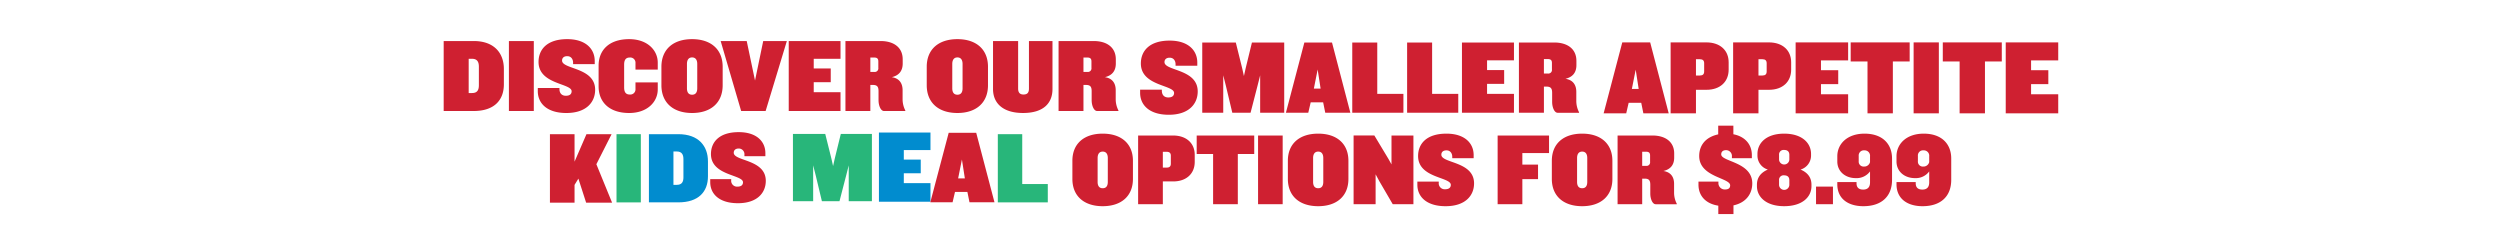
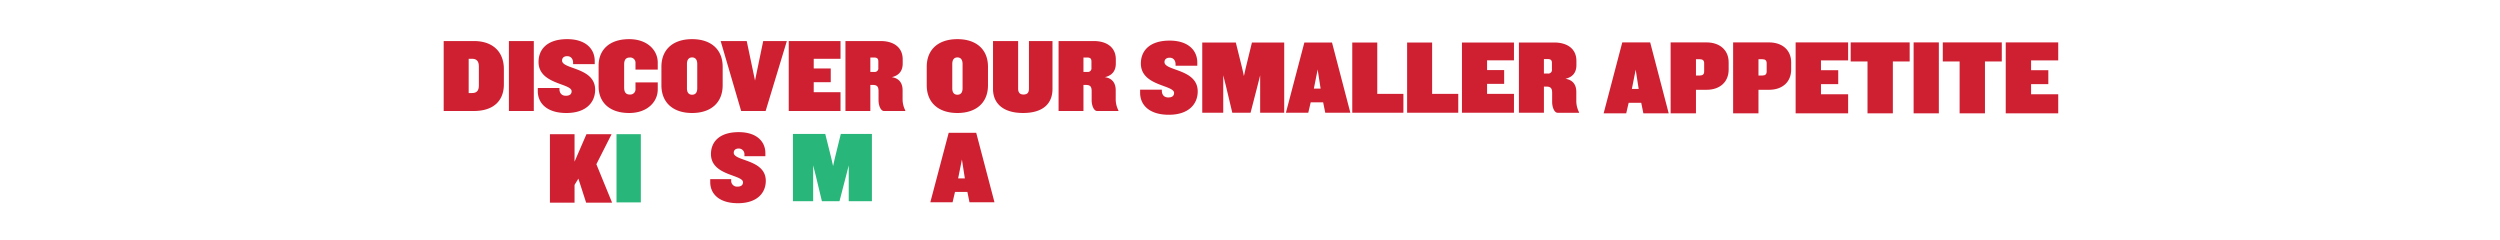
<svg xmlns="http://www.w3.org/2000/svg" width="1300" height="125" viewBox="0 0 1300 125">
  <defs>
    <style>
      .cls-1 {
        fill: #cf2031;
      }

      .cls-1, .cls-2, .cls-3 {
        fill-rule: evenodd;
      }

      .cls-2 {
        fill: #28b67a;
      }

      .cls-3 {
        fill: #018ccf;
      }
    </style>
  </defs>
  <path id="DISCOVER_OUR" data-name="DISCOVER OUR" class="cls-1" d="M262.013,43.845V35.87c0-8.193-4.971-14.53-15.677-14.53H230.713V57.719h15.623C257.042,57.719,262.013,52.038,262.013,43.845Zm-13,.492c0,2.458-.819,4.042-3.55,4.042h-1.748V30.571h1.748c2.731,0,3.55,1.693,3.55,4.1v9.668Zm28.566,13.383V21.34H264.632V57.719h12.946Zm31.9-11.034c0-11.744-17.207-10.542-17.207-15.185,0-1.42.983-2.294,2.677-2.294,2.13,0,3.059,1.693,3.059,3.387v0.765h11.252V31.718c0-6.336-4.752-11.362-14.311-11.362-10.652,0-14.912,5.517-14.912,11.853,0,11.744,17.206,11.034,17.206,15.24,0,1.475-.983,2.349-3,2.349-2.185,0-3.332-1.42-3.332-3.5V45.757H279.652V47.4c0,6.336,4.807,11.362,14.858,11.362C305,58.757,309.477,53.022,309.477,46.685Zm32.553-.164v-3.66H330.449v3.387a2.7,2.7,0,0,1-3,2.9c-2.076,0-2.895-1.311-2.895-3.66V33.576c0-2.349.819-3.66,2.895-3.66a2.7,2.7,0,0,1,3,2.9V36.2H342.03v-3.66c0-6.336-5.3-12.181-14.858-12.181-10.652,0-15.9,5.9-15.9,13.765V44.937c0,7.866,5.243,13.82,15.9,13.82C336.731,58.757,342.03,52.858,342.03,46.521Zm33.755-2.185V34.723c0-9.013-6.063-14.366-15.9-14.366-9.887,0-15.95,5.353-15.95,14.366v9.614c0,9.013,6.063,14.421,15.95,14.421C369.722,58.757,375.785,53.349,375.785,44.337Zm-13.218,1.584c0,1.912-.711,3.332-2.677,3.332s-2.677-1.42-2.677-3.332V33.248c0-1.857.711-3.387,2.677-3.387s2.677,1.529,2.677,3.387V45.921ZM409.158,21.34h-12.29l-4.261,20.539L388.292,21.34H374.745L385.4,57.719h12.727Zm27.91,36.379V47.942H423.139V42.752h8.849V35.6h-8.849V30.571h13.929V21.34H410.139V57.719h26.929Zm33.7,0V57.446a12.757,12.757,0,0,1-1.42-5.79V46.9c0-3.441-1.585-6.172-5.627-6.773,3.933-.929,5.681-3.441,5.681-7.1V30.844c0-6.172-4.643-9.5-11.471-9.5h-18.3V57.719h12.946V44.173h1.366c2.4,0,2.895,1.2,2.895,3.277v4.643c0,2.786,1.147,5.626,2.84,5.626h11.089ZM456.73,35.269a1.879,1.879,0,0,1-2.184,2.13h-1.967V29.916h1.967c1.529,0,2.184.546,2.184,2.021v3.332Zm57.024,9.068V34.723c0-9.013-6.063-14.366-15.9-14.366-9.886,0-15.95,5.353-15.95,14.366v9.614c0,9.013,6.064,14.421,15.95,14.421C507.691,58.757,513.754,53.349,513.754,44.337Zm-13.219,1.584c0,1.912-.71,3.332-2.677,3.332s-2.676-1.42-2.676-3.332V33.248c0-1.857.71-3.387,2.676-3.387s2.677,1.529,2.677,3.387V45.921ZM547.29,46.3V21.34H535.054V46.03c0,2.076-.764,3.114-2.84,3.114-1.912,0-2.786-1.038-2.786-3.114V21.34H516.373V46.3c0,7.265,5.025,12.454,15.622,12.454C542.7,58.757,547.29,53.568,547.29,46.3Zm34.3,11.416V57.446a12.769,12.769,0,0,1-1.42-5.79V46.9c0-3.441-1.584-6.172-5.626-6.773,3.933-.929,5.681-3.441,5.681-7.1V30.844c0-6.172-4.643-9.5-11.471-9.5h-18.3V57.719H563.4V44.173h1.365c2.4,0,2.895,1.2,2.895,3.277v4.643c0,2.786,1.147,5.626,2.841,5.626h11.088Zm-14.038-22.45a1.88,1.88,0,0,1-2.185,2.13H563.4V29.916h1.966c1.529,0,2.185.546,2.185,2.021v3.332Z" />
  <path id="SMALLER" class="cls-1" d="M622.814,47.556c0-11.794-17.28-10.587-17.28-15.25,0-1.426.987-2.3,2.688-2.3,2.139,0,3.072,1.7,3.072,3.4v0.768h11.3V32.525c0-6.363-4.772-11.41-14.372-11.41-10.7,0-14.976,5.54-14.976,11.9,0,11.794,17.28,11.081,17.28,15.305,0,1.481-.988,2.359-3.017,2.359-2.2,0-3.347-1.426-3.347-3.511V46.624h-11.3v1.646c0,6.363,4.827,11.41,14.921,11.41C618.316,59.679,622.814,53.919,622.814,47.556Zm44.98,11.081V22.1H651.007l-3.236,13.275-0.933,4.169-0.932-4.169L642.614,22.1H625.17V58.637h10.916V39.163l1.372,5.431L640.8,58.637h9.49l3.621-14.043,1.371-5.431V58.637h12.508Zm34.392,0L692.64,22.1H678.268l-9.6,36.535H680.3l1.261-5.431h6.473l1.1,5.431h13.056Zm-15.47-12.562h-3.511l1.975-9.929Zm43.06,12.562V48.818h-13.6V22.1h-13V58.637h26.6Zm28.523,0V48.818H744.7V22.1h-13V58.637H758.3Zm28.962,0V48.818H773.273V43.606h8.887V36.42h-8.887V31.373h13.988V22.1H760.217V58.637h27.044Zm33.845,0V58.363a12.818,12.818,0,0,1-1.427-5.815V47.776c0-3.456-1.59-6.2-5.65-6.8,3.95-.933,5.705-3.456,5.705-7.131V31.648c0-6.2-4.663-9.545-11.52-9.545H789.837V58.637h13v-13.6h1.372c2.414,0,2.907,1.207,2.907,3.291v4.663c0,2.8,1.152,5.65,2.853,5.65h11.136Zm-14.1-22.546a1.888,1.888,0,0,1-2.2,2.139h-1.975V30.715h1.975c1.536,0,2.2.549,2.2,2.03v3.346Z" />
  <path id="APPETITE" class="cls-1" d="M867.728,58.929l-9.635-36.88H843.584l-9.691,36.88h11.74l1.274-5.482h6.534l1.108,5.482h13.179ZM852.112,46.248h-3.544l1.994-10.023ZM898.9,36.225V32.4c0-6.257-4.485-10.355-11.573-10.355H868.722v36.88H881.9V46.691h5.537C894.472,46.691,898.9,42.483,898.9,36.225Zm-12.736.941c0,1.44-.72,2.1-2.215,2.1H881.9V30.8h2.049c1.5,0,2.215.665,2.215,2.1v4.264Zm45.239-.941V32.4c0-6.257-4.485-10.355-11.573-10.355H901.226v36.88h13.179V46.691h5.538C926.975,46.691,931.405,42.483,931.405,36.225Zm-12.736.941c0,1.44-.72,2.1-2.215,2.1h-2.049V30.8h2.049c1.5,0,2.215.665,2.215,2.1v4.264Zm42.36,21.763V49.017H946.908V43.756h8.971V36.5h-8.971V31.407h14.121V22.049h-27.3v36.88h27.3Zm32-26.968V22.049H962.356v9.912h8.749V58.929h13.18V31.961h8.749ZM1008.2,58.929V22.049H995.081v36.88H1008.2Zm32.73-26.968V22.049h-30.68v9.912H1019V58.929h13.18V31.961h8.75Zm29.35,26.968V49.017h-14.12V43.756h8.97V36.5h-8.97V31.407h14.12V22.049h-27.3v36.88h27.3Z" />
  <path id="K" class="cls-1" d="M318.284,105.383L310.111,85.4l7.9-15.6H304.95l-6.183,14.265V69.8h-12.8v35.581h12.8V96.141l1.989-3.259,4.032,12.5h13.5Z" />
  <path id="I" class="cls-2" d="M333.231,105.243V69.774H320.589v35.469h12.642Z" />
-   <path id="D" class="cls-3" d="M368.135,91.7V83.931c0-7.985-4.875-14.161-15.376-14.161H337.437v35.456h15.322C363.26,105.226,368.135,99.689,368.135,91.7Zm-12.751.479c0,2.4-.8,3.94-3.482,3.94h-1.714V78.767H351.9c2.679,0,3.482,1.65,3.482,3.993v9.423Z" />
  <path id="S" class="cls-1" d="M398.213,94.051c0-11.3-16.664-10.146-16.664-14.614,0-1.367.952-2.208,2.592-2.208a2.956,2.956,0,0,1,2.963,3.259v0.736H398V79.647c0-6.1-4.6-10.934-13.861-10.934-10.316,0-14.442,5.309-14.442,11.407,0,11.3,16.664,10.619,16.664,14.667,0,1.419-.952,2.26-2.91,2.26a3.035,3.035,0,0,1-3.227-3.364V93.157h-10.9v1.577c0,6.1,4.656,10.934,14.39,10.934C393.875,105.668,398.213,100.149,398.213,94.051Z" />
  <path id="M" class="cls-2" d="M453.391,104.624V69.65H437.219L434.1,82.358l-0.9,3.991-0.9-3.991L429.133,69.65H412.328v34.974h10.516V85.982l1.322,5.2,3.223,13.444h9.143l3.488-13.443,1.321-5.2v18.642h12.05Z" />
-   <path id="E" class="cls-3" d="M483.847,104.889v-9.67H469.983V90.087h8.807V83.009h-8.807v-4.97h13.864v-9.13h-26.8v35.98h26.8Z" />
  <path id="A" class="cls-1" d="M517.128,105.178l-9.5-36.132H493.323l-9.554,36.132h11.574l1.256-5.371h6.443l1.092,5.371h12.994Zm-15.4-12.424h-3.494l1.966-9.82Z" />
-   <path id="L" class="cls-2" d="M544.852,105.232V95.7H531.564V69.772h-12.7v35.46h25.987Z" />
-   <path id="OPTIONS_FOR_8.99" data-name="OPTIONS FOR $8.99" class="cls-1" d="M589.125,93.054V83.609c0-8.854-5.994-14.113-15.715-14.113-9.775,0-15.769,5.259-15.769,14.113v9.445c0,8.854,5.994,14.167,15.769,14.167C583.131,107.221,589.125,101.908,589.125,93.054ZM576.056,94.61c0,1.878-.7,3.273-2.646,3.273s-2.646-1.4-2.646-3.273V82.16c0-1.825.7-3.327,2.646-3.327s2.646,1.5,2.646,3.327V94.61Zm45.2-10.411V80.5c0-6.064-4.374-10.035-11.287-10.035H591.823V106.2h12.853V94.342h5.4C616.935,94.342,621.255,90.263,621.255,84.2Zm-12.421.912c0,1.4-.7,2.039-2.16,2.039h-2V78.94h2c1.458,0,2.16.644,2.16,2.039v4.132ZM652.2,80.067V70.462H622.279v9.606h8.532V106.2h12.853V80.067H652.2ZM666.992,106.2V70.462h-12.8V106.2h12.8Zm34.183-13.147V83.609c0-8.854-5.994-14.113-15.715-14.113-9.774,0-15.769,5.259-15.769,14.113v9.445c0,8.854,6,14.167,15.769,14.167C695.181,107.221,701.175,101.908,701.175,93.054ZM688.106,94.61c0,1.878-.7,3.273-2.646,3.273s-2.646-1.4-2.646-3.273V82.16c0-1.825.7-3.327,2.646-3.327s2.646,1.5,2.646,3.327V94.61ZM734.979,106.2V70.462h-11.4V85.487l-1.62-2.9-7.29-12.128h-10.8V106.2h11.449V90.639l2,3.7,6.912,11.859h10.747Zm31.536-10.84C766.515,83.824,749.5,85,749.5,80.443c0-1.4.972-2.254,2.646-2.254,2.106,0,3.024,1.664,3.024,3.327v0.751H766.3v-1.61c0-6.225-4.7-11.162-14.149-11.162-10.531,0-14.743,5.42-14.743,11.645,0,11.537,17.011,10.84,17.011,14.972,0,1.449-.972,2.308-2.97,2.308a3.1,3.1,0,0,1-3.295-3.434V94.449H737.029v1.61c0,6.225,4.752,11.162,14.689,11.162C762.087,107.221,766.515,101.586,766.515,95.361ZM805.5,79.584V70.462H778.77V106.2h12.853V93.161h8.155V85.595h-8.155v-6.01H805.5Zm32.941,13.469V83.609c0-8.854-6-14.113-15.715-14.113-9.775,0-15.77,5.259-15.77,14.113v9.445c0,8.854,6,14.167,15.77,14.167C832.448,107.221,838.443,101.908,838.443,93.054ZM825.374,94.61c0,1.878-.7,3.273-2.646,3.273s-2.647-1.4-2.647-3.273V82.16c0-1.825.7-3.327,2.647-3.327s2.646,1.5,2.646,3.327V94.61ZM871.923,106.2v-0.268a12.481,12.481,0,0,1-1.4-5.688V95.576c0-3.381-1.567-6.064-5.563-6.654,3.888-.912,5.617-3.381,5.617-6.976V79.8c0-6.064-4.591-9.337-11.341-9.337H841.14V106.2h12.8V92.893h1.35c2.377,0,2.863,1.181,2.863,3.22v4.562c0,2.737,1.134,5.527,2.808,5.527h10.963ZM858.044,84.146a1.853,1.853,0,0,1-2.161,2.093h-1.944V78.887h1.944c1.513,0,2.161.537,2.161,1.986v3.273ZM911.18,95.361c0-11.215-16.147-11.215-16.147-15.079,0-1.4.918-2.2,2.538-2.2a3.036,3.036,0,0,1,3.024,3.273v0.912h10.369v-1.61c0-5.259-3.24-9.606-9.613-10.84V65.364h-7.884v4.508c-6.859,1.5-9.883,5.957-9.883,11.269,0,11,16.093,11.269,16.093,15.24,0,1.4-.81,2.147-2.7,2.147a3.28,3.28,0,0,1-3.4-3.381v-0.7H883.206v1.61c0,5.42,3.4,9.82,10.315,10.893V111.3h7.884v-4.508C908.156,105.343,911.18,100.567,911.18,95.361Zm30.78,1.449v-0.8c0-3.434-1.728-6.171-5.67-7.835a7.613,7.613,0,0,0,5.454-7.513V80.014c0-5.474-4.482-10.518-13.987-10.518-9.451,0-13.879,5.044-13.879,10.518v0.644a7.565,7.565,0,0,0,5.4,7.513c-3.889,1.664-5.671,4.4-5.671,7.835v0.8c0,5.527,4.7,10.411,14.149,10.411C937.316,107.221,941.96,102.337,941.96,96.81Zm-11.5-13.845a2.675,2.675,0,0,1-5.346,0V80.55a2.365,2.365,0,0,1,2.646-2.576c2,0,2.7,1.127,2.7,2.576v2.415Zm0,13.2a2.675,2.675,0,0,1-5.346,0V93.7a2.329,2.329,0,0,1,2.646-2.522c1.89,0,2.7,1.02,2.7,2.522v2.469ZM953.136,106.2V97.025h-8.8V106.2h8.8Zm30.727-12.664V82.429c0-7.513-4.914-12.933-14.311-12.933-9.018,0-14.149,5.366-14.149,11.752v2.737c0,5.152,4.105,8.64,9.613,8.64a8.66,8.66,0,0,0,7.4-3.488v5.688c0,2.307-1.027,3.756-3.565,3.756-2.376,0-3.456-1.181-3.456-3.273V94.664H955.4v1.181c0,7.3,5.4,11.377,13.555,11.377C978.517,107.221,983.863,102.015,983.863,93.537Zm-11.448-9.23a3.094,3.094,0,0,1-3.133,2.307,2.554,2.554,0,0,1-2.754-2.79V81.087a2.673,2.673,0,0,1,2.97-2.9,2.8,2.8,0,0,1,2.917,3.112v3.005Zm42.225,9.23V82.429c0-7.513-4.91-12.933-14.31-12.933-9.016,0-14.147,5.366-14.147,11.752v2.737c0,5.152,4.105,8.64,9.613,8.64a8.647,8.647,0,0,0,7.394-3.488v5.688c0,2.307-1.02,3.756-3.56,3.756-2.376,0-3.456-1.181-3.456-3.273V94.664h-9.991v1.181c0,7.3,5.4,11.377,13.555,11.377C1009.3,107.221,1014.64,102.015,1014.64,93.537Zm-11.45-9.23a3.084,3.084,0,0,1-3.13,2.307,2.553,2.553,0,0,1-2.752-2.79V81.087a2.674,2.674,0,0,1,2.972-2.9,2.8,2.8,0,0,1,2.91,3.112v3.005Z" />
</svg>